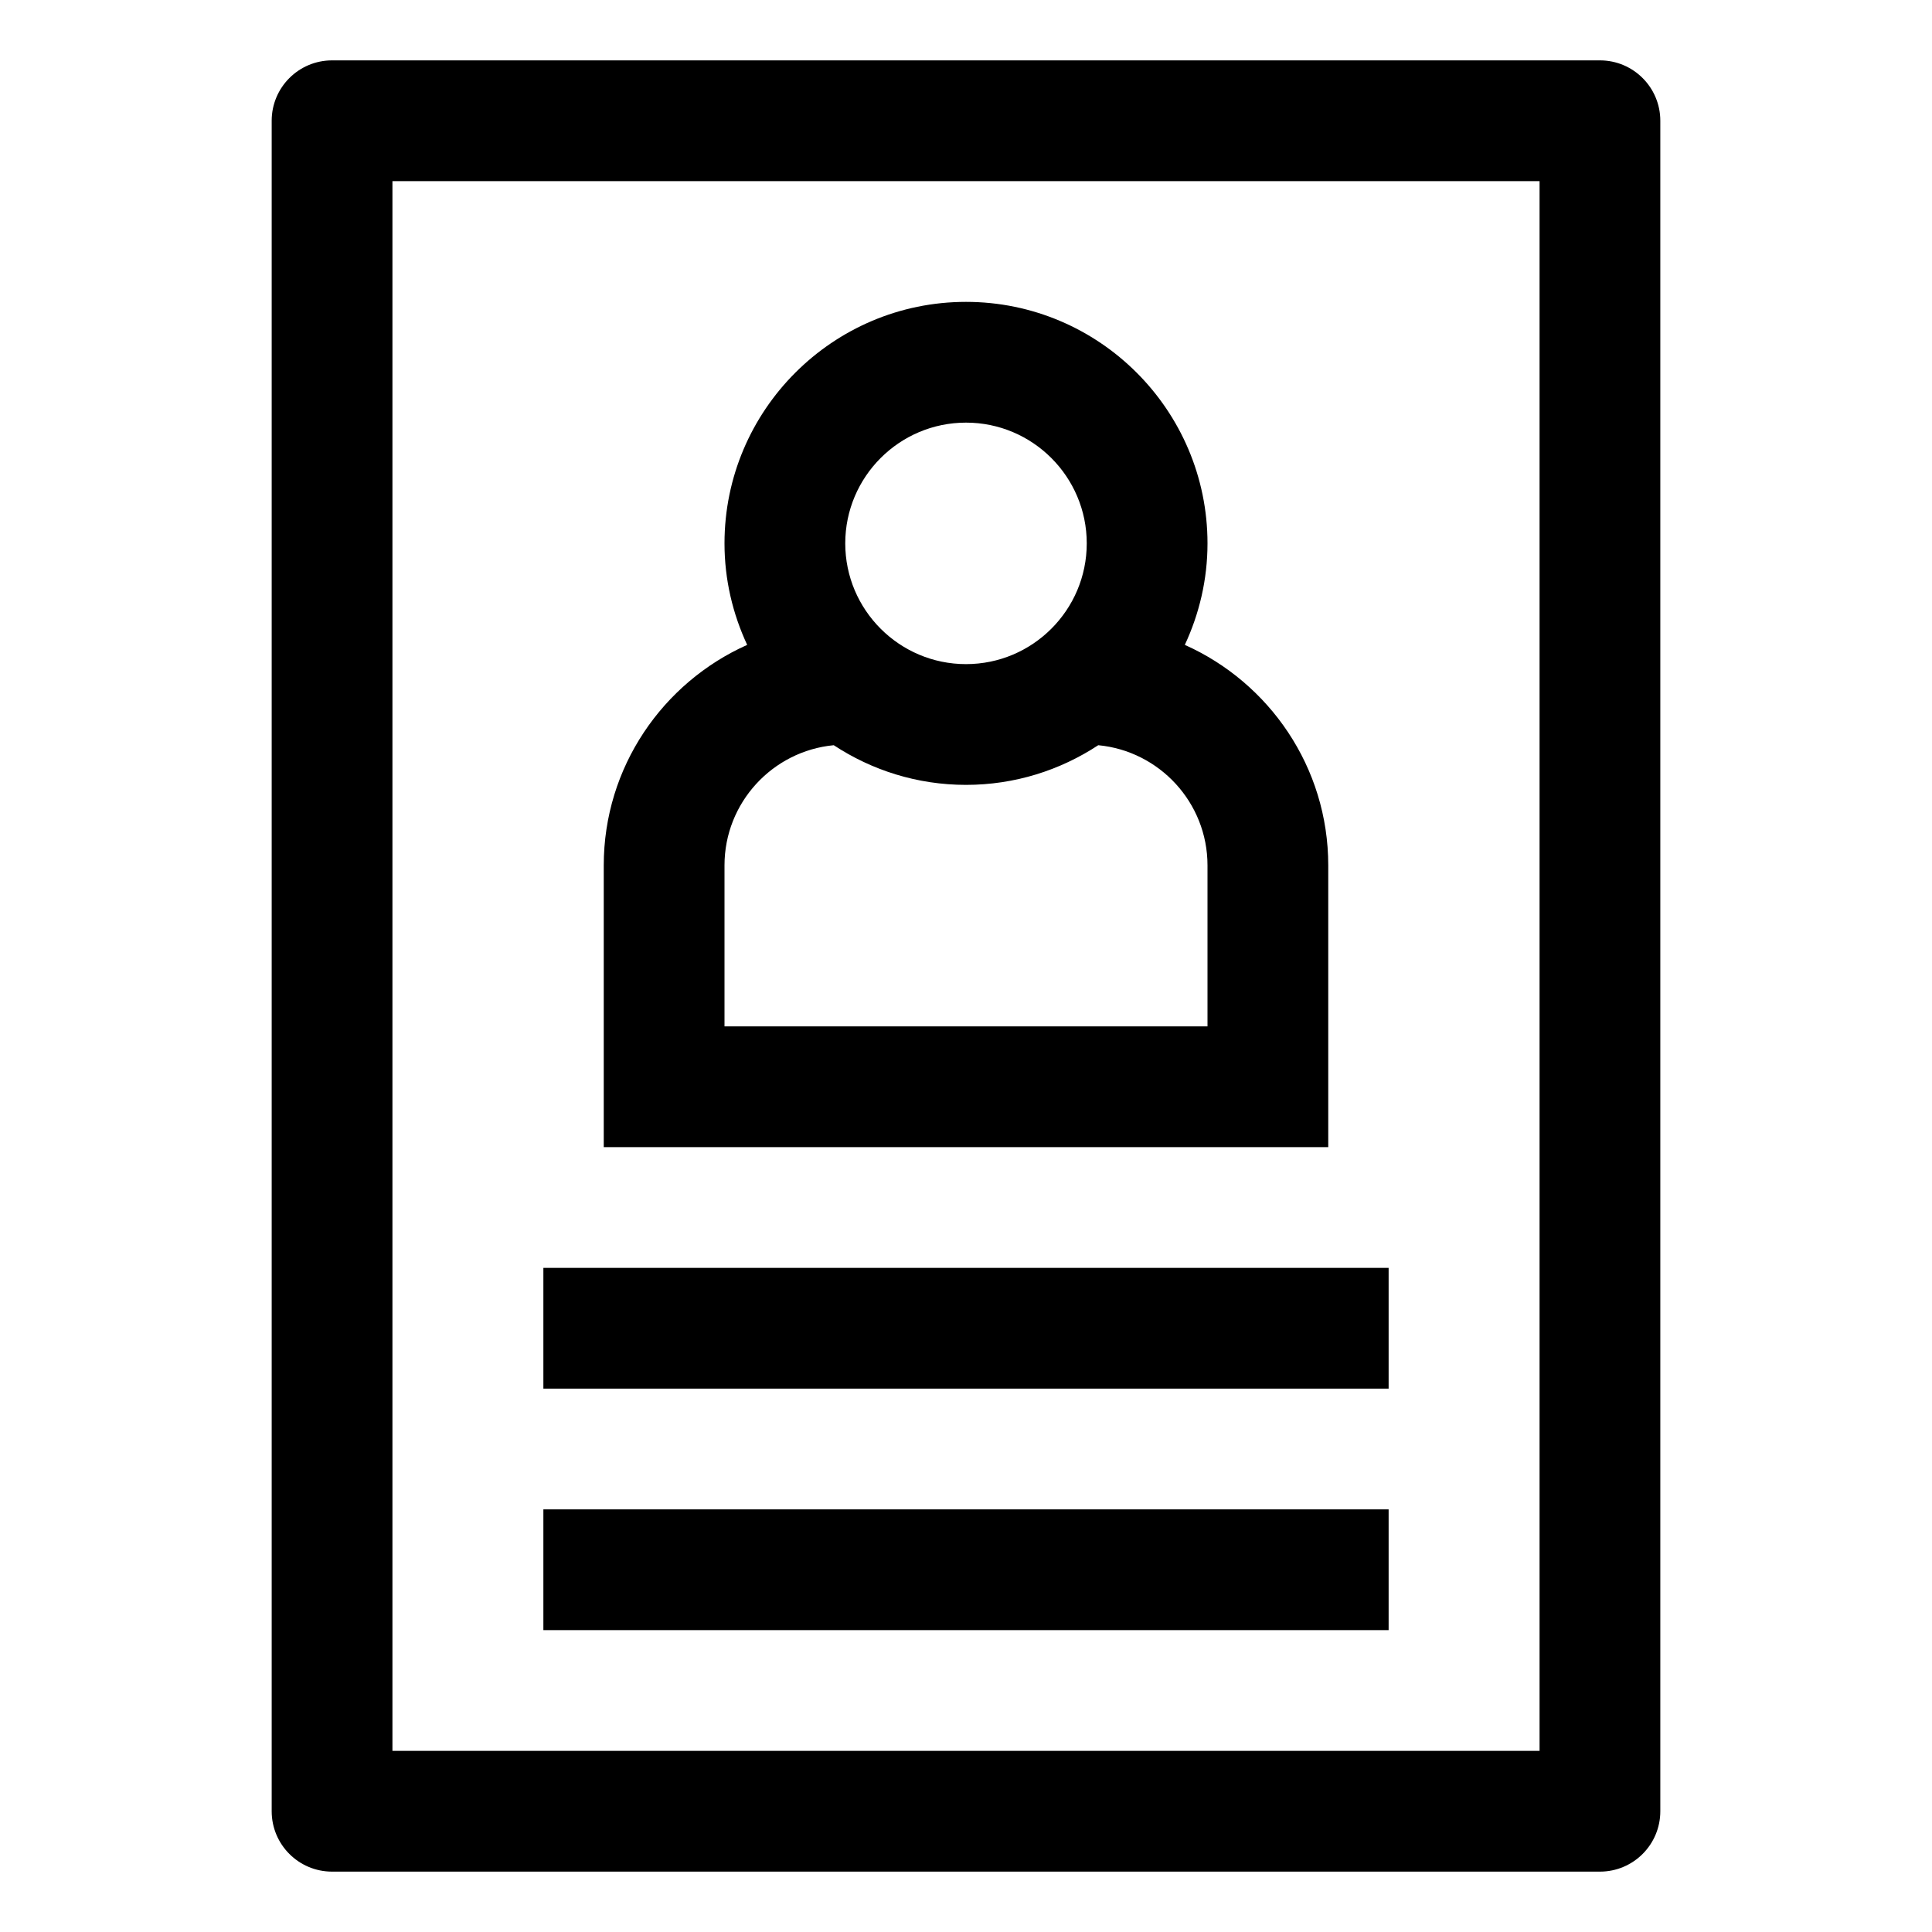
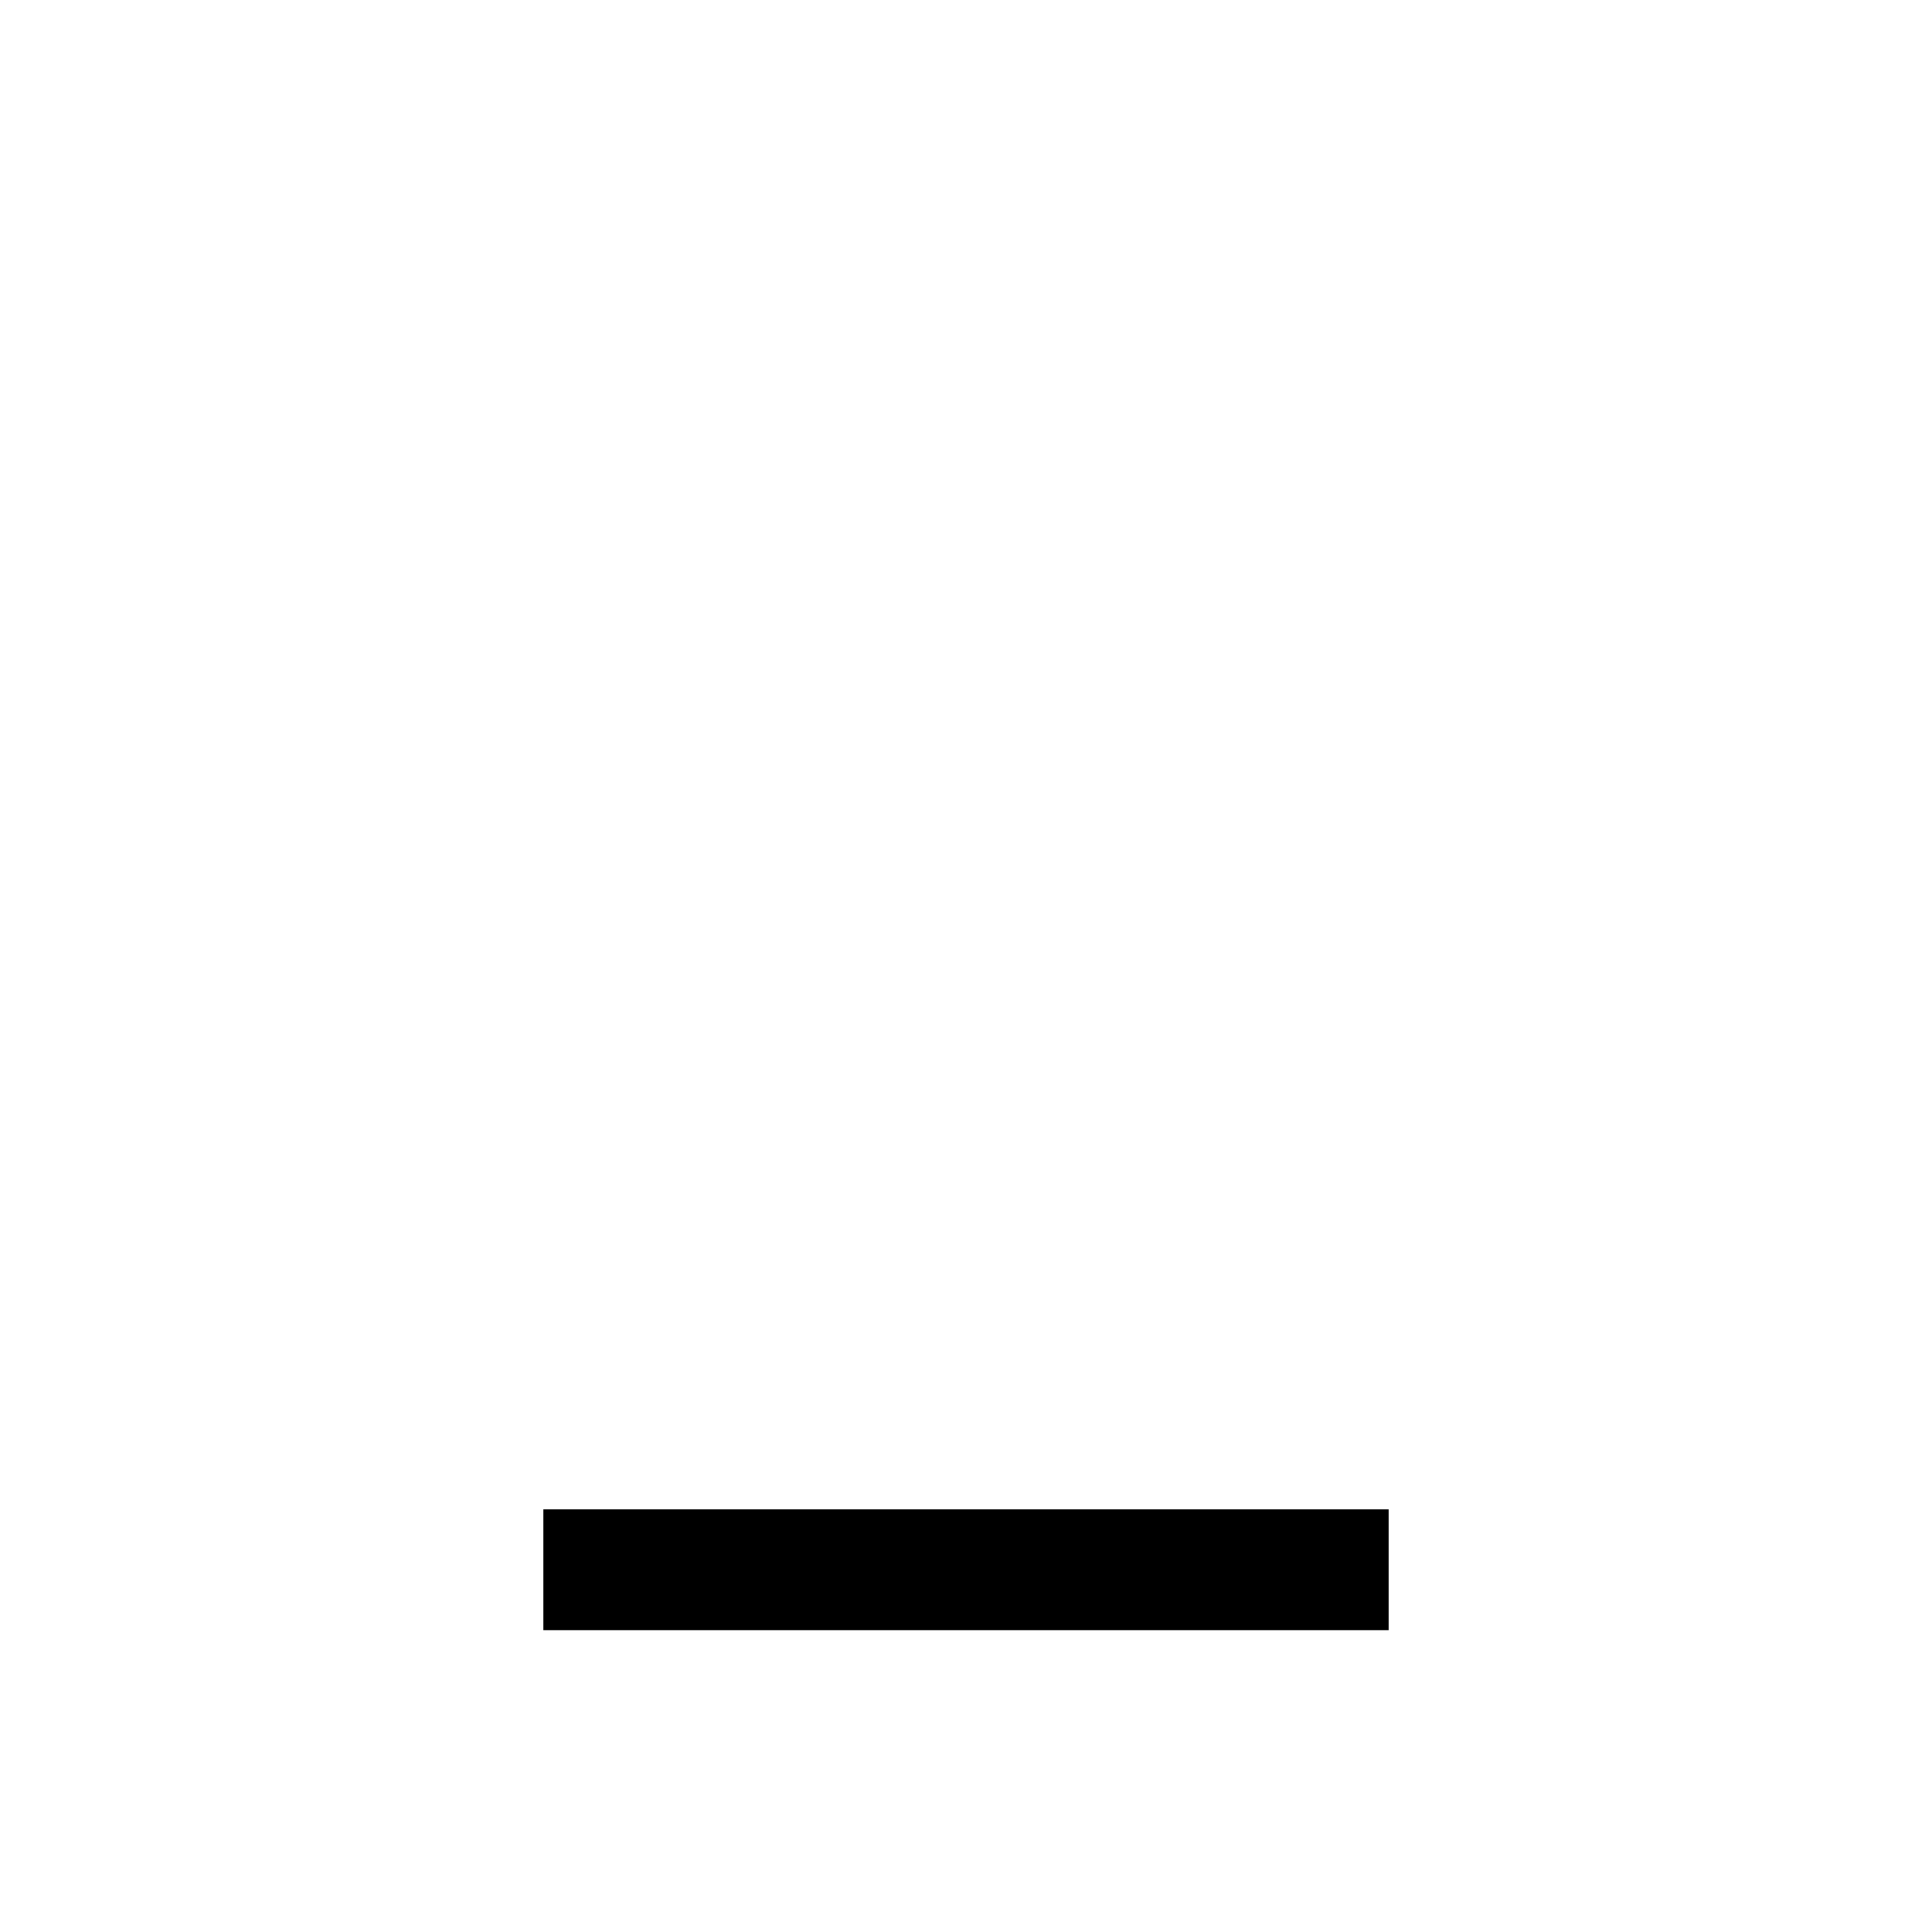
<svg xmlns="http://www.w3.org/2000/svg" enable-background="new 0 0 96 96" height="96px" id="Layer_1" version="1.1" viewBox="0 0 96 96" width="96px" xml:space="preserve">
  <g>
    <rect height="6" width="42" x="27" y="75" />
-     <rect height="6" width="42" x="27" y="63" />
-     <path d="M66,43c0-4.881-2.934-9.083-7.127-10.956C59.589,30.508,60,28.803,60,27c0-6.617-5.383-12-12-12s-12,5.383-12,12   c0,1.803,0.411,3.508,1.127,5.044C32.934,33.917,30,38.119,30,43v14h36V43z M48,21c3.309,0,6,2.691,6,6s-2.691,6-6,6s-6-2.691-6-6   S44.691,21,48,21z M60,51H36v-8c0-3.115,2.387-5.683,5.429-5.971C43.318,38.271,45.574,39,48,39s4.682-0.729,6.571-1.971   C57.613,37.317,60,39.885,60,43V51z" />
-     <path d="M79.5,3h-63c-1.657,0-3,1.343-3,3v84c0,1.657,1.343,3,3,3h63c1.657,0,3-1.343,3-3V6C82.5,4.343,81.157,3,79.5,3z M76.5,87   h-57V9h57V87z" />
  </g>
</svg>